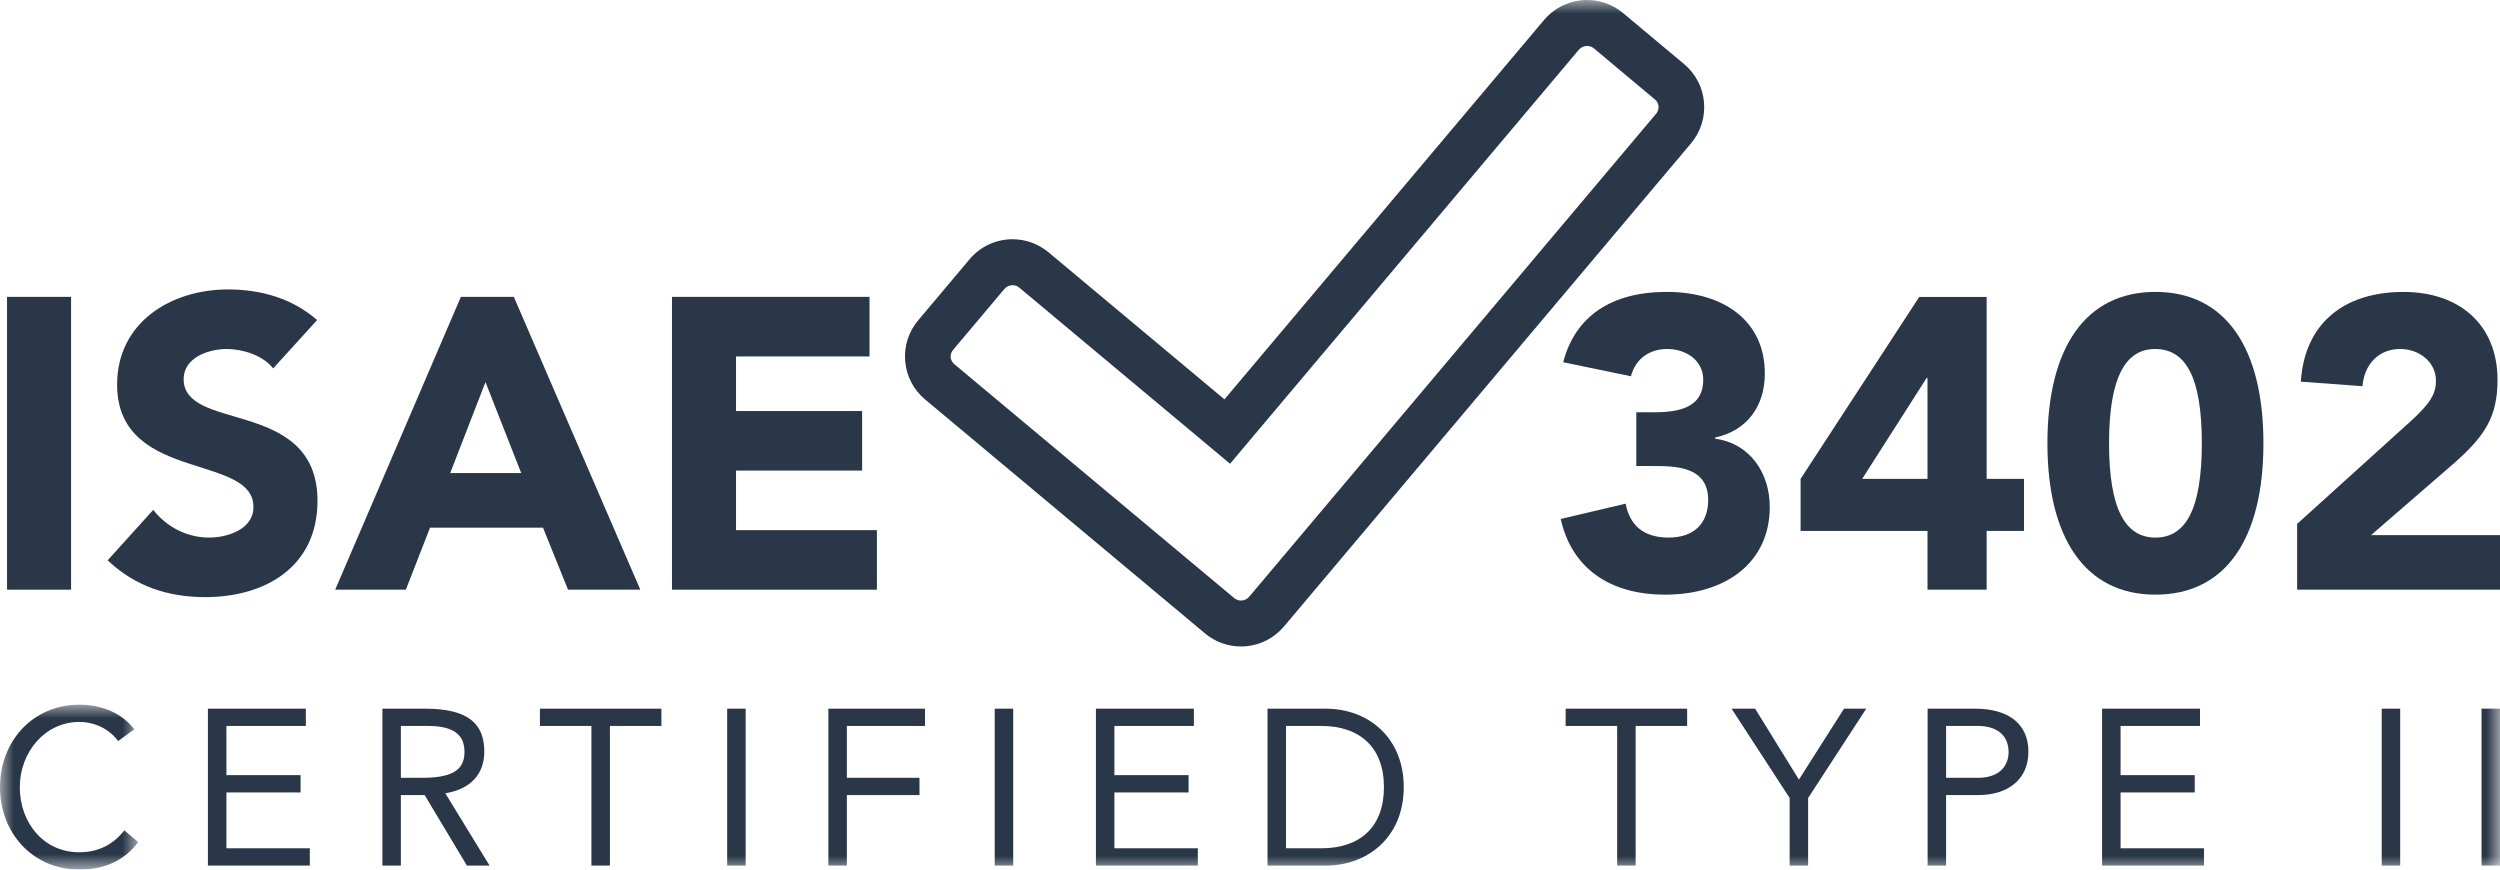
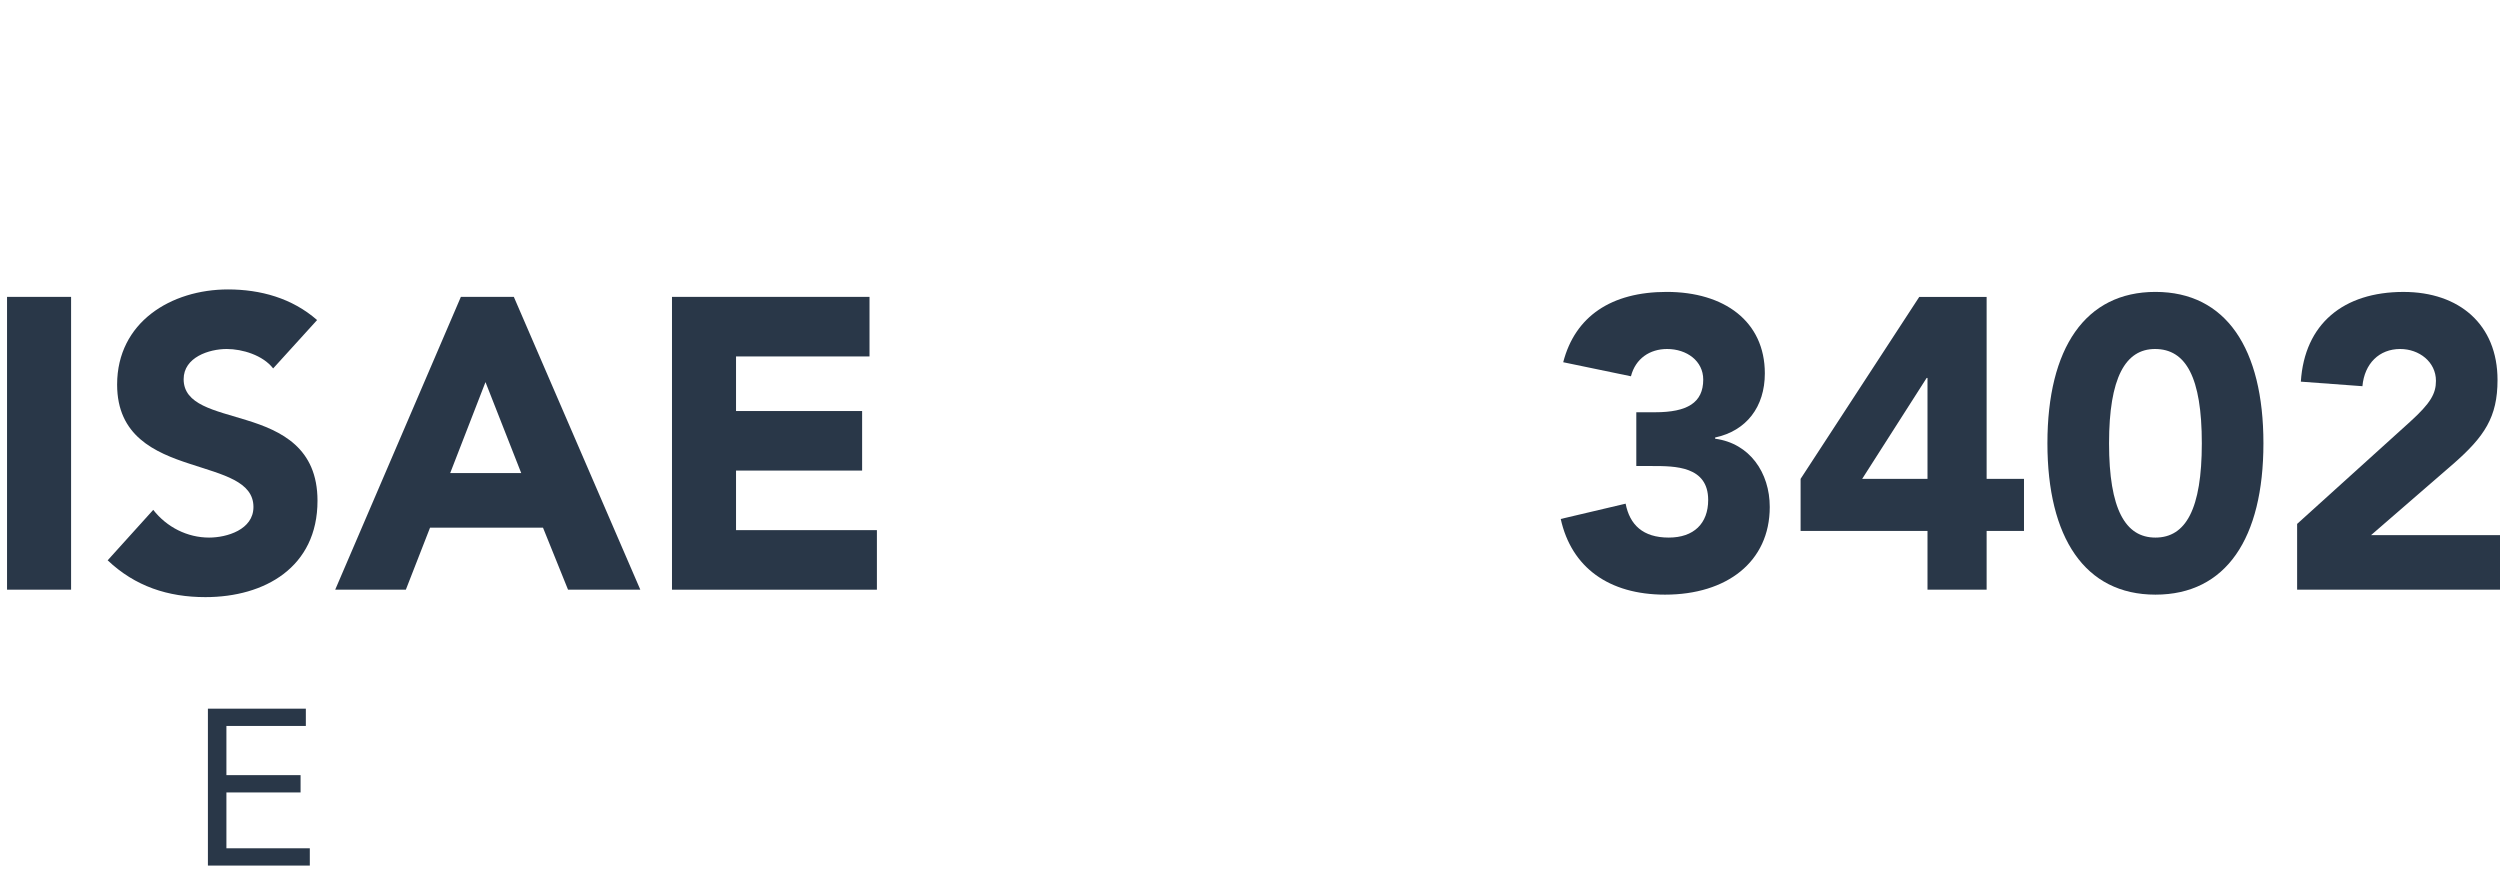
<svg xmlns="http://www.w3.org/2000/svg" xmlns:xlink="http://www.w3.org/1999/xlink" width="92px" height="32px" viewBox="0 0 92 32" version="1.1">
  <title>ISAE 3902 Certification Logo</title>
  <defs>
-     <polygon id="path-1" points="0 0 5.086 0 5.086 6.068 0 6.068" />
-     <polygon id="path-3" points="0 32 92 32 92 0 0 0" />
-   </defs>
+     </defs>
  <g id="Third-Draft" stroke="none" stroke-width="1" fill="none" fill-rule="evenodd">
    <g id="Teraco---Connect-Subdomain-Landing-Page---01---20240319" transform="translate(-718, -2835)">
      <g id="Colocation-Services-Module" transform="translate(12, 1784)">
        <g id="Certification-Logos" transform="translate(538, 1018)">
          <g id="ISAE-3902-Certification-Logo" transform="translate(149, 0)">
            <g transform="translate(19, 33)">
              <polygon id="Fill-1" fill="#293748" points="0.259 21.7 2.616 21.7 2.616 10.925 0.259 10.925" />
              <g id="Group-38">
                <path d="M11.669,11.778 L10.052,13.558 C9.675,13.071 8.919,12.843 8.345,12.843 C7.695,12.843 6.758,13.147 6.758,13.954 C6.758,14.897 7.892,15.095 9.07,15.461 C10.355,15.856 11.684,16.48 11.684,18.428 C11.684,20.879 9.735,21.974 7.559,21.974 C6.184,21.974 4.975,21.579 3.962,20.62 L5.639,18.763 C6.139,19.402 6.894,19.783 7.695,19.783 C8.345,19.783 9.327,19.494 9.327,18.657 C9.327,17.713 8.194,17.469 7,17.074 C5.685,16.648 4.31,16.039 4.31,14.152 C4.31,11.854 6.304,10.651 8.39,10.651 C9.584,10.651 10.748,10.971 11.669,11.778" id="Fill-2" fill="#293748" />
                <path d="M16.567,17.409 L19.181,17.409 L17.866,14.061 L16.567,17.409 Z M18.909,10.925 L23.564,21.701 L20.904,21.701 L19.982,19.417 L15.826,19.417 L14.935,21.701 L12.335,21.701 L16.96,10.925 L18.909,10.925 Z" id="Fill-4" fill="#293748" />
                <polygon id="Fill-6" fill="#293748" points="31.998 10.925 31.998 13.117 27.086 13.117 27.086 15.126 31.726 15.126 31.726 17.317 27.086 17.317 27.086 19.509 32.27 19.509 32.27 21.701 24.729 21.701 24.729 10.925" />
                <path d="M64.946,13.741 C64.946,14.974 64.266,15.856 63.117,16.1 L63.117,16.145 C64.387,16.313 65.127,17.393 65.127,18.657 C65.127,20.68 63.54,21.883 61.274,21.883 C59.203,21.883 57.828,20.879 57.435,19.098 L59.823,18.535 C59.974,19.311 60.458,19.783 61.41,19.783 C62.332,19.783 62.861,19.265 62.861,18.398 C62.861,17.15 61.636,17.15 60.805,17.15 L60.216,17.15 L60.216,15.171 L60.911,15.171 C62.09,15.171 62.679,14.821 62.679,13.969 C62.679,13.284 62.075,12.843 61.349,12.843 C60.715,12.843 60.186,13.193 60.019,13.847 L57.526,13.33 C57.964,11.641 59.294,10.742 61.334,10.742 C63.45,10.742 64.946,11.823 64.946,13.741" id="Fill-8" fill="#293748" />
                <path d="M70.901,13.908 L68.528,17.622 L70.932,17.622 L70.932,13.908 L70.901,13.908 Z M73.108,10.926 L73.108,17.622 L74.483,17.622 L74.483,19.539 L73.108,19.539 L73.108,21.7 L70.932,21.7 L70.932,19.539 L66.262,19.539 L66.262,17.622 L70.629,10.926 L73.108,10.926 Z" id="Fill-10" fill="#293748" />
                <path d="M79.32,19.783 C80.438,19.783 81.027,18.732 81.027,16.313 C81.027,13.878 80.438,12.843 79.305,12.843 C78.217,12.843 77.613,13.893 77.613,16.313 C77.613,18.748 78.217,19.783 79.32,19.783 M83.294,16.313 C83.294,19.813 81.919,21.883 79.32,21.883 C76.721,21.883 75.345,19.783 75.345,16.313 C75.345,12.812 76.736,10.742 79.32,10.742 C81.919,10.742 83.294,12.828 83.294,16.313" id="Fill-12" fill="#293748" />
                <path d="M91.909,13.984 C91.909,15.354 91.426,16.069 90.277,17.074 L87.255,19.692 L92,19.692 L92,21.7 L84.534,21.7 L84.534,19.28 L88.69,15.522 C89.446,14.836 89.643,14.487 89.643,14.015 C89.643,13.315 89.023,12.843 88.328,12.843 C87.557,12.843 87.013,13.375 86.937,14.212 L84.671,14.045 C84.807,11.914 86.242,10.743 88.449,10.743 C90.504,10.743 91.909,11.945 91.909,13.984" id="Fill-14" fill="#293748" />
                <g id="Group-18" transform="translate(0, 25.932)">
                  <mask id="mask-2" fill="white">
                    <use xlink:href="#path-1" />
                  </mask>
                  <g id="Clip-17" />
-                   <path d="M4.94,0.906 L4.349,1.338 C4.001,0.873 3.466,0.636 2.915,0.636 C1.652,0.636 0.729,1.754 0.729,3.034 C0.729,4.364 1.619,5.432 2.915,5.432 C3.612,5.432 4.162,5.154 4.576,4.624 L5.086,5.057 C4.567,5.75 3.83,6.068 2.915,6.068 C1.223,6.068 -0,4.739 -0,3.034 C-0,1.329 1.223,0 2.915,0 C3.79,0 4.519,0.343 4.94,0.906" id="Fill-16" fill="#293748" mask="url(#mask-2)" />
+                   <path d="M4.94,0.906 L4.349,1.338 C4.001,0.873 3.466,0.636 2.915,0.636 C1.652,0.636 0.729,1.754 0.729,3.034 C3.612,5.432 4.162,5.154 4.576,4.624 L5.086,5.057 C4.567,5.75 3.83,6.068 2.915,6.068 C1.223,6.068 -0,4.739 -0,3.034 C-0,1.329 1.223,0 2.915,0 C3.79,0 4.519,0.343 4.94,0.906" id="Fill-16" fill="#293748" mask="url(#mask-2)" />
                </g>
                <polygon id="Fill-19" fill="#293748" points="11.255 26.079 11.255 26.715 8.332 26.715 8.332 28.525 11.061 28.525 11.061 29.162 8.332 29.162 8.332 31.217 11.401 31.217 11.401 31.853 7.651 31.853 7.651 26.079" />
-                 <path d="M15.562,28.623 C16.801,28.623 17.093,28.223 17.093,27.669 C17.093,27.017 16.663,26.715 15.748,26.715 L14.752,26.715 L14.752,28.623 L15.562,28.623 Z M15.635,26.079 C17.255,26.079 17.822,26.65 17.822,27.661 C17.822,28.476 17.328,29.039 16.388,29.194 L18.016,31.853 L17.182,31.853 L15.627,29.259 L14.752,29.259 L14.752,31.853 L14.072,31.853 L14.072,26.079 L15.635,26.079 Z" id="Fill-21" fill="#293748" />
-                 <polygon id="Fill-23" fill="#293748" points="24.34 26.079 24.34 26.715 22.445 26.715 22.445 31.853 21.764 31.853 21.764 26.715 19.869 26.715 19.869 26.079" />
                <mask id="mask-4" fill="white">
                  <use xlink:href="#path-3" />
                </mask>
                <g id="Clip-26" />
                <polygon id="Fill-25" fill="#293748" mask="url(#mask-4)" points="26.76 31.853 27.44 31.853 27.44 26.079 26.76 26.079" />
                <polygon id="Fill-27" fill="#293748" mask="url(#mask-4)" points="34.04 26.079 34.04 26.715 31.164 26.715 31.164 28.623 33.837 28.623 33.837 29.259 31.164 29.259 31.164 31.853 30.484 31.853 30.484 26.079" />
                <polygon id="Fill-28" fill="#293748" mask="url(#mask-4)" points="36.605 31.853 37.286 31.853 37.286 26.079 36.605 26.079" />
                <polygon id="Fill-29" fill="#293748" mask="url(#mask-4)" points="43.934 26.079 43.934 26.715 41.01 26.715 41.01 28.525 43.74 28.525 43.74 29.162 41.01 29.162 41.01 31.217 44.08 31.217 44.08 31.853 40.33 31.853 40.33 26.079" />
                <path d="M48.621,31.217 C50.055,31.217 50.929,30.434 50.929,28.966 C50.929,27.506 50.047,26.715 48.621,26.715 L47.326,26.715 L47.326,31.217 L48.621,31.217 Z M48.784,26.079 C50.355,26.079 51.658,27.147 51.658,28.966 C51.658,30.826 50.306,31.853 48.8,31.853 L46.645,31.853 L46.645,26.079 L48.784,26.079 Z" id="Fill-30" fill="#293748" mask="url(#mask-4)" />
                <polygon id="Fill-31" fill="#293748" mask="url(#mask-4)" points="62.087 26.079 62.087 26.715 60.192 26.715 60.192 31.853 59.511 31.853 59.511 26.715 57.616 26.715 57.616 26.079" />
                <polygon id="Fill-32" fill="#293748" mask="url(#mask-4)" points="64.588 26.079 66.2 28.689 67.86 26.079 68.678 26.079 66.539 29.366 66.539 31.853 65.859 31.853 65.859 29.366 63.721 26.079" />
                <path d="M72.798,28.623 C73.487,28.623 73.916,28.265 73.916,27.669 C73.916,27.074 73.495,26.715 72.798,26.715 L71.616,26.715 L71.616,28.623 L72.798,28.623 Z M72.677,26.079 C73.9,26.079 74.645,26.626 74.645,27.661 C74.645,28.713 73.859,29.259 72.798,29.259 L71.616,29.259 L71.616,31.853 L70.936,31.853 L70.936,26.079 L72.677,26.079 Z" id="Fill-33" fill="#293748" mask="url(#mask-4)" />
                <polygon id="Fill-34" fill="#293748" mask="url(#mask-4)" points="80.96 26.079 80.96 26.715 78.037 26.715 78.037 28.525 80.766 28.525 80.766 29.162 78.037 29.162 78.037 31.217 81.106 31.217 81.106 31.853 77.356 31.853 77.356 26.079" />
                <polygon id="Fill-35" fill="#293748" mask="url(#mask-4)" points="87.647 31.853 88.327 31.853 88.327 26.079 87.647 26.079" />
                <polygon id="Fill-36" fill="#293748" mask="url(#mask-4)" points="91.32 31.853 92 31.853 92 26.079 91.32 26.079" />
                <path d="M37.263,10.496 C37.145,10.496 37.036,10.546 36.962,10.633 L35.072,12.878 C35.007,12.956 34.976,13.051 34.984,13.149 C34.993,13.246 35.04,13.335 35.117,13.4 L45.42,22.011 C45.49,22.068 45.578,22.1 45.668,22.1 L45.702,22.099 C45.806,22.089 45.902,22.039 45.972,21.958 L60.948,4.182 C61.034,4.079 61.039,3.968 61.034,3.91 C61.029,3.854 61.005,3.746 60.903,3.661 L58.654,1.779 C58.566,1.707 58.47,1.691 58.405,1.691 C58.287,1.691 58.176,1.742 58.101,1.831 L45.803,16.428 L45.266,17.067 L44.627,16.532 L37.51,10.585 C37.423,10.511 37.327,10.496 37.263,10.496 M45.668,23.791 C45.188,23.791 44.719,23.622 44.349,23.313 L34.045,14.701 C33.62,14.346 33.359,13.847 33.311,13.296 C33.263,12.745 33.434,12.208 33.792,11.784 L35.682,9.539 C36.075,9.072 36.652,8.804 37.263,8.804 C37.744,8.804 38.213,8.974 38.582,9.282 L45.06,14.696 L56.822,0.734 C57.22,0.267 57.796,-6.58802214e-05 58.405,-6.58802214e-05 C58.886,-6.58802214e-05 59.354,0.169 59.724,0.476 L61.976,2.359 C62.398,2.712 62.658,3.21 62.707,3.76 C62.755,4.312 62.586,4.85 62.23,5.275 L47.249,23.056 C46.888,23.479 46.393,23.736 45.849,23.783 C45.789,23.789 45.729,23.791 45.668,23.791" id="Fill-37" fill="#293748" mask="url(#mask-4)" />
              </g>
            </g>
          </g>
        </g>
      </g>
    </g>
  </g>
</svg>